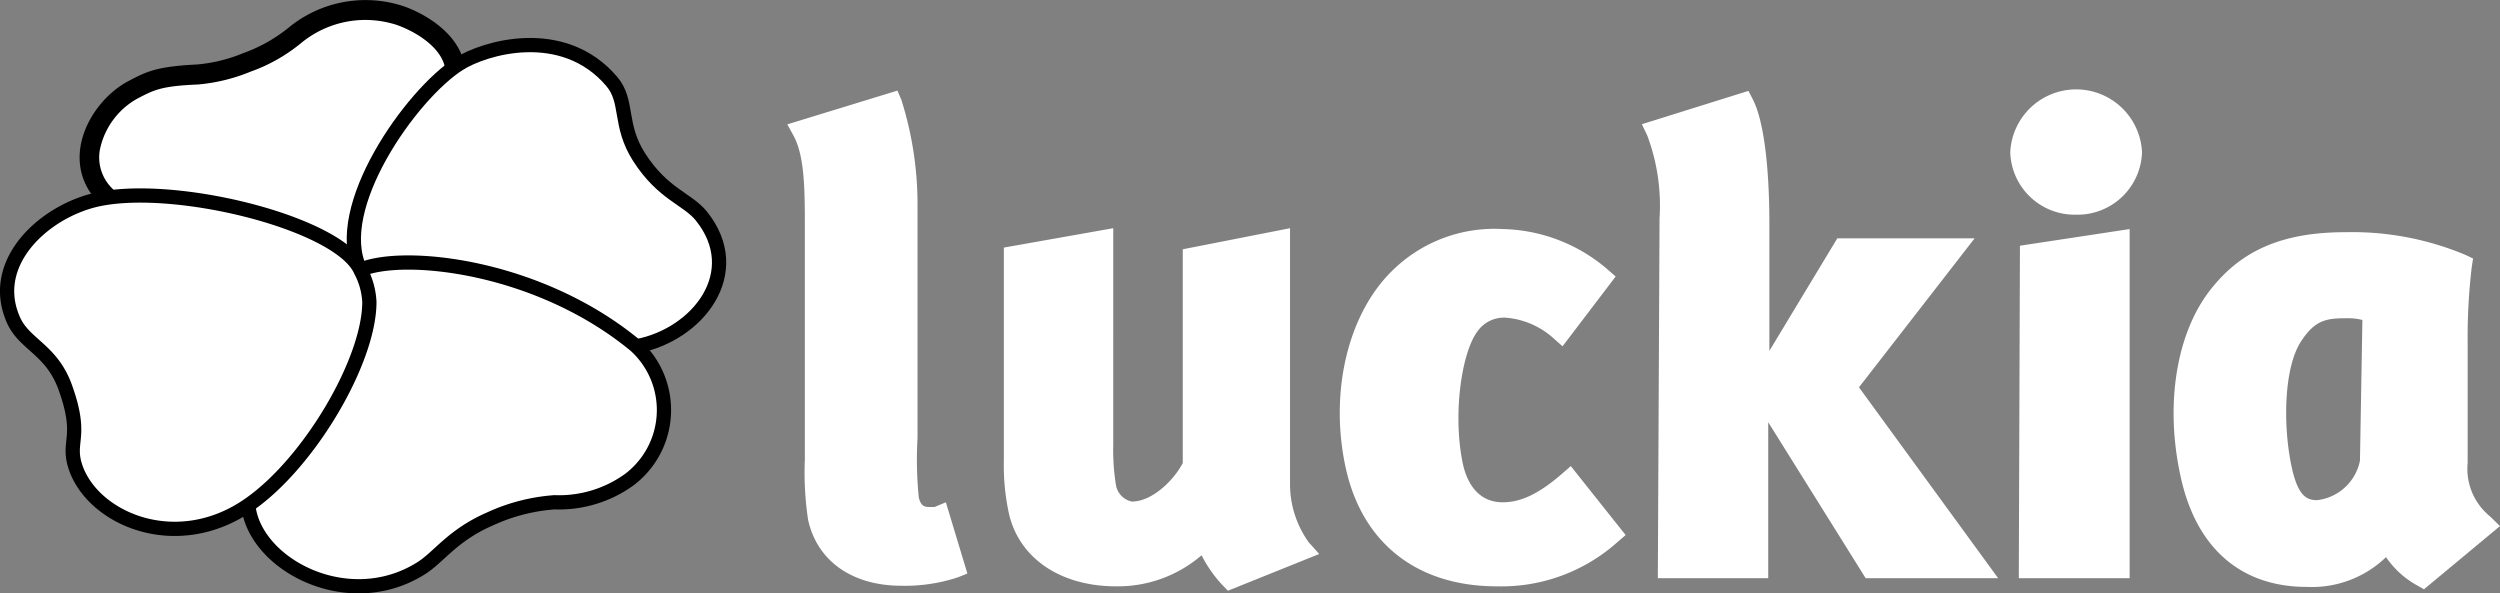
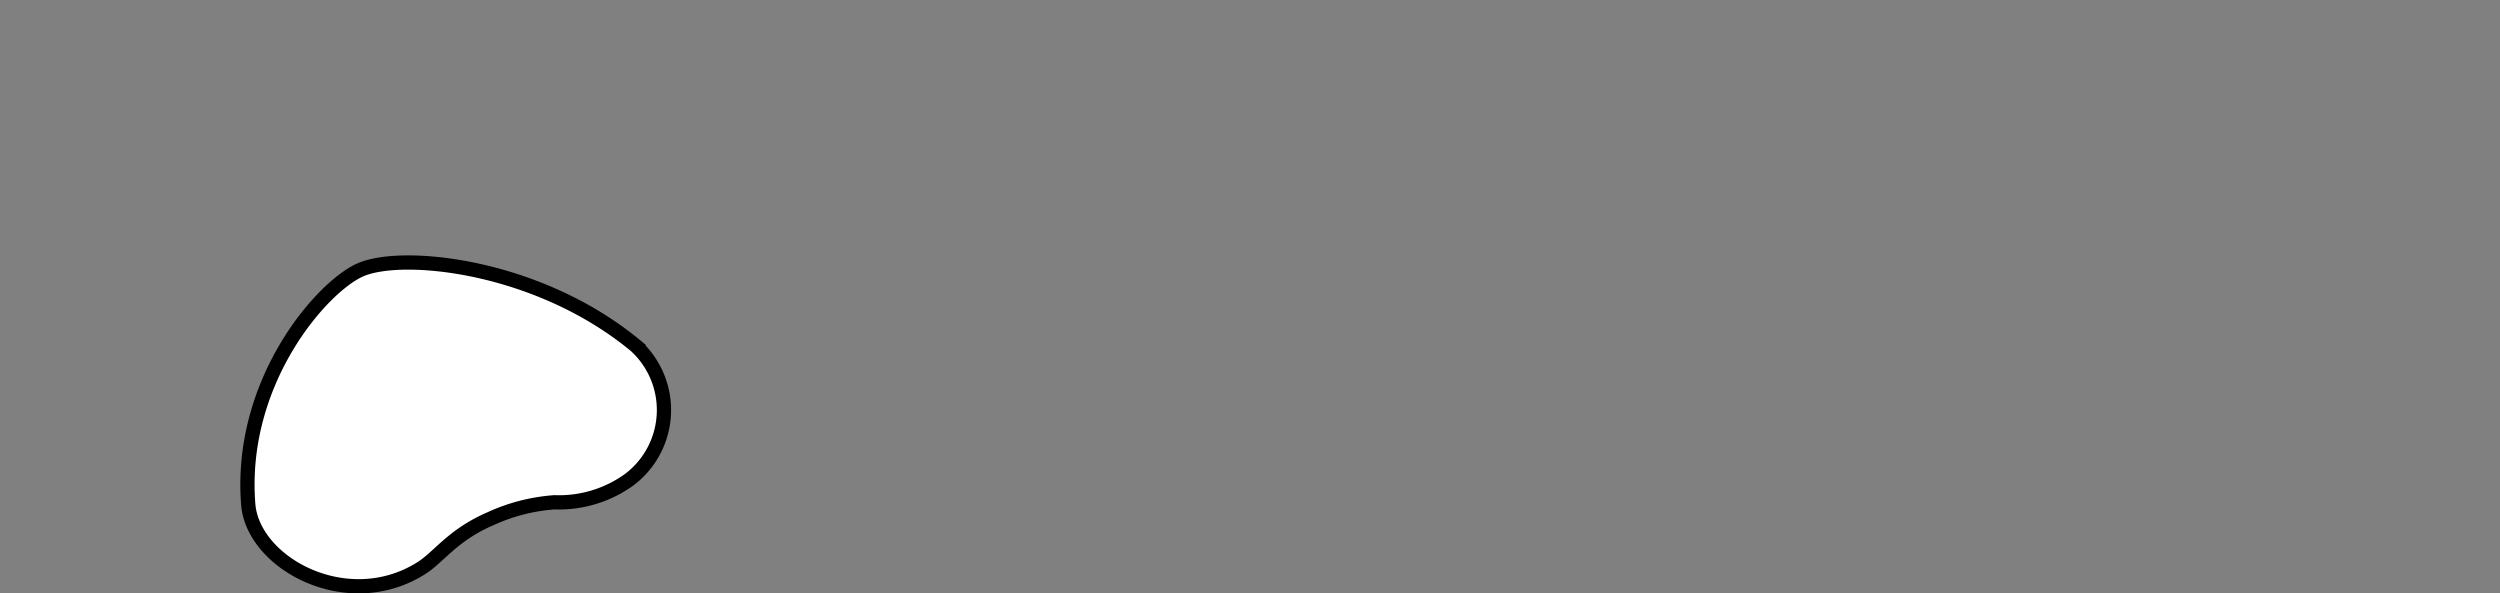
<svg xmlns="http://www.w3.org/2000/svg" width="175.5" height="41.65" viewBox="0 0 175.5 41.65">
  <rect x="0" y="0" width="175.5" height="41.65" fill="#808080" stroke="none" />
  <defs>
    <style>.a,.c{fill:#fff;}.b,.c{stroke:#000;stroke-miterlimit:10;}.b{stroke-width:0.75px;}</style>
  </defs>
-   <path class="a" d="M62.78,41.19c-3.45,0-5.91-1.73-6.55-4.62A22.19,22.19,0,0,1,56,32.34V15.71c0-2.62-.06-4.73-.78-6.09l-.45-.82L62.5,6.43l.28.66a24.32,24.32,0,0,1,1.13,7.23V30.83A26.41,26.41,0,0,0,64,35c.14.55.35.66.73.66h.38l.79-.33,1.51,5-.67.27A11.86,11.86,0,0,1,62.78,41.19Zm22.92.35-.37-.38a9.12,9.12,0,0,1-1.48-2.11,9,9,0,0,1-6,2.18c-3.94,0-6.83-2-7.53-5.14a15.9,15.9,0,0,1-.35-3.7V17.45l7.68-1.36V31.31a15.34,15.34,0,0,0,.2,2.87,1.44,1.44,0,0,0,1.1,1.1c1.47,0,3-1.56,3.58-2.71v-15l7.53-1.48v18a7,7,0,0,0,1.32,4.06l.73.81Zm18.88-.31c-5.57,0-9.43-3-10.6-8.27s.1-10.84,3.3-13.93A10.22,10.22,0,0,1,105,16.15,11.64,11.64,0,0,1,112.37,19l.55.48-3.73,4.9-.62-.55a5.67,5.67,0,0,0-3.38-1.46,2.28,2.28,0,0,0-2,1c-1.09,1.51-1.72,5.8-1,9.25.27,1.24,1,2.71,2.8,2.71,1.31,0,2.58-.63,4.16-2l.62-.54,3.85,4.84-.57.49A12.21,12.21,0,0,1,104.58,41.23Zm35.19-.57L130,27.26l8.12-10.46h-9.64l-4.77,7.9V15.8c0-4.06-.4-7.3-1.17-8.77l-.3-.58-7.48,2.34.38.8A14,14,0,0,1,116,15.4l-.12,25.26h7.75V29.71l6.84,10.95Zm1.53-23.34-.08,23.34H149V16.15Zm33,19a4.3,4.3,0,0,1-1.57-3.76V24.15a41.77,41.77,0,0,1,.29-5.36l.09-.57-.52-.25a20.55,20.55,0,0,0-8.44-1.6c-4.22,0-7.1,1.16-9.25,3.76-2.59,3.05-3.47,8.23-2.31,13.44,1.1,5,4.24,7.7,8.84,7.7A7.49,7.49,0,0,0,167,39.18a6.33,6.33,0,0,0,2.21,2l.45.26L175,37Zm-9.13-3.92a3.47,3.47,0,0,1-3,2.78c-.65,0-1.32-.17-1.78-2.26-.65-2.94-.57-7.11.68-8.94,1-1.51,1.83-1.57,3.27-1.57a4.21,4.21,0,0,1,1,.12ZM145.25,15.14a4.52,4.52,0,0,1-4.63-4.38,4.63,4.63,0,0,1,9.25,0,4.53,4.53,0,0,1-4.65,4.38h0Z" transform="translate(0.5 -0.07)" />
-   <path class="b" d="M16.71,4.15A11.24,11.24,0,0,0,20,2.3,8.12,8.12,0,0,1,27.45.78c1.12.32,3.75,1.57,4.26,3.77.95,3.85-2,12.32-6.85,14.5C20.8,20.86,10.36,17.81,6.66,14c-2.6-2.7-.51-6.54,2-7.89,1.27-.67,1.9-1,4.71-1.14A11.35,11.35,0,0,0,16.71,4.15Z" transform="translate(0.5 -0.07)" />
-   <path class="a" d="M21.69,18.59c-4.8,0-11.63-2.52-14.31-5.29a3.05,3.05,0,0,1-.87-2.71A5.32,5.32,0,0,1,9.13,7c1.2-.63,1.7-.89,4.29-1a12.58,12.58,0,0,0,3.67-.9,11.83,11.83,0,0,0,3.54-2,7.09,7.09,0,0,1,4.53-1.63,7.24,7.24,0,0,1,2,.29c.8.23,3.16,1.27,3.57,3,.86,3.49-1.93,11.4-6.29,13.36A7.11,7.11,0,0,1,21.69,18.59Z" transform="translate(0.5 -0.07)" />
-   <path class="c" d="M24.79,19C22.7,14.7,28.36,6.69,31.72,4.56,33.46,3.44,39,1.75,42.44,5.78c1.2,1.4.47,3.05,1.93,5.33,1.68,2.61,3.4,2.92,4.37,4.13,3.16,3.94-.22,8.3-4.51,9.13C37.8,25.63,26.39,22.29,24.79,19Z" transform="translate(0.5 -0.07)" />
  <path class="c" d="M24.83,19c3-1.28,12.46-.31,19.28,5.33a6.12,6.12,0,0,1-.42,9.4,8.42,8.42,0,0,1-5.26,1.6,13,13,0,0,0-4.49,1.15c-2.69,1.16-3.62,2.7-4.89,3.49-5.17,3.24-11.75-.34-12.12-4.45C16.22,26.87,22.13,20.15,24.83,19Z" transform="translate(0.5 -0.07)" />
-   <path class="c" d="M24.81,19.05a5.2,5.2,0,0,1,.62,2.22c0,4.11-4.19,11.25-8.41,14.2C12,39,6.19,36.58,4.85,33c-.73-2,.54-2.1-.77-5.74-1-2.77-3-3-3.72-4.93C-1.27,18.26,2.93,14.65,6.71,14,12.34,13,23.38,15.82,24.81,19.05Z" transform="translate(0.5 -0.07)" />
</svg>